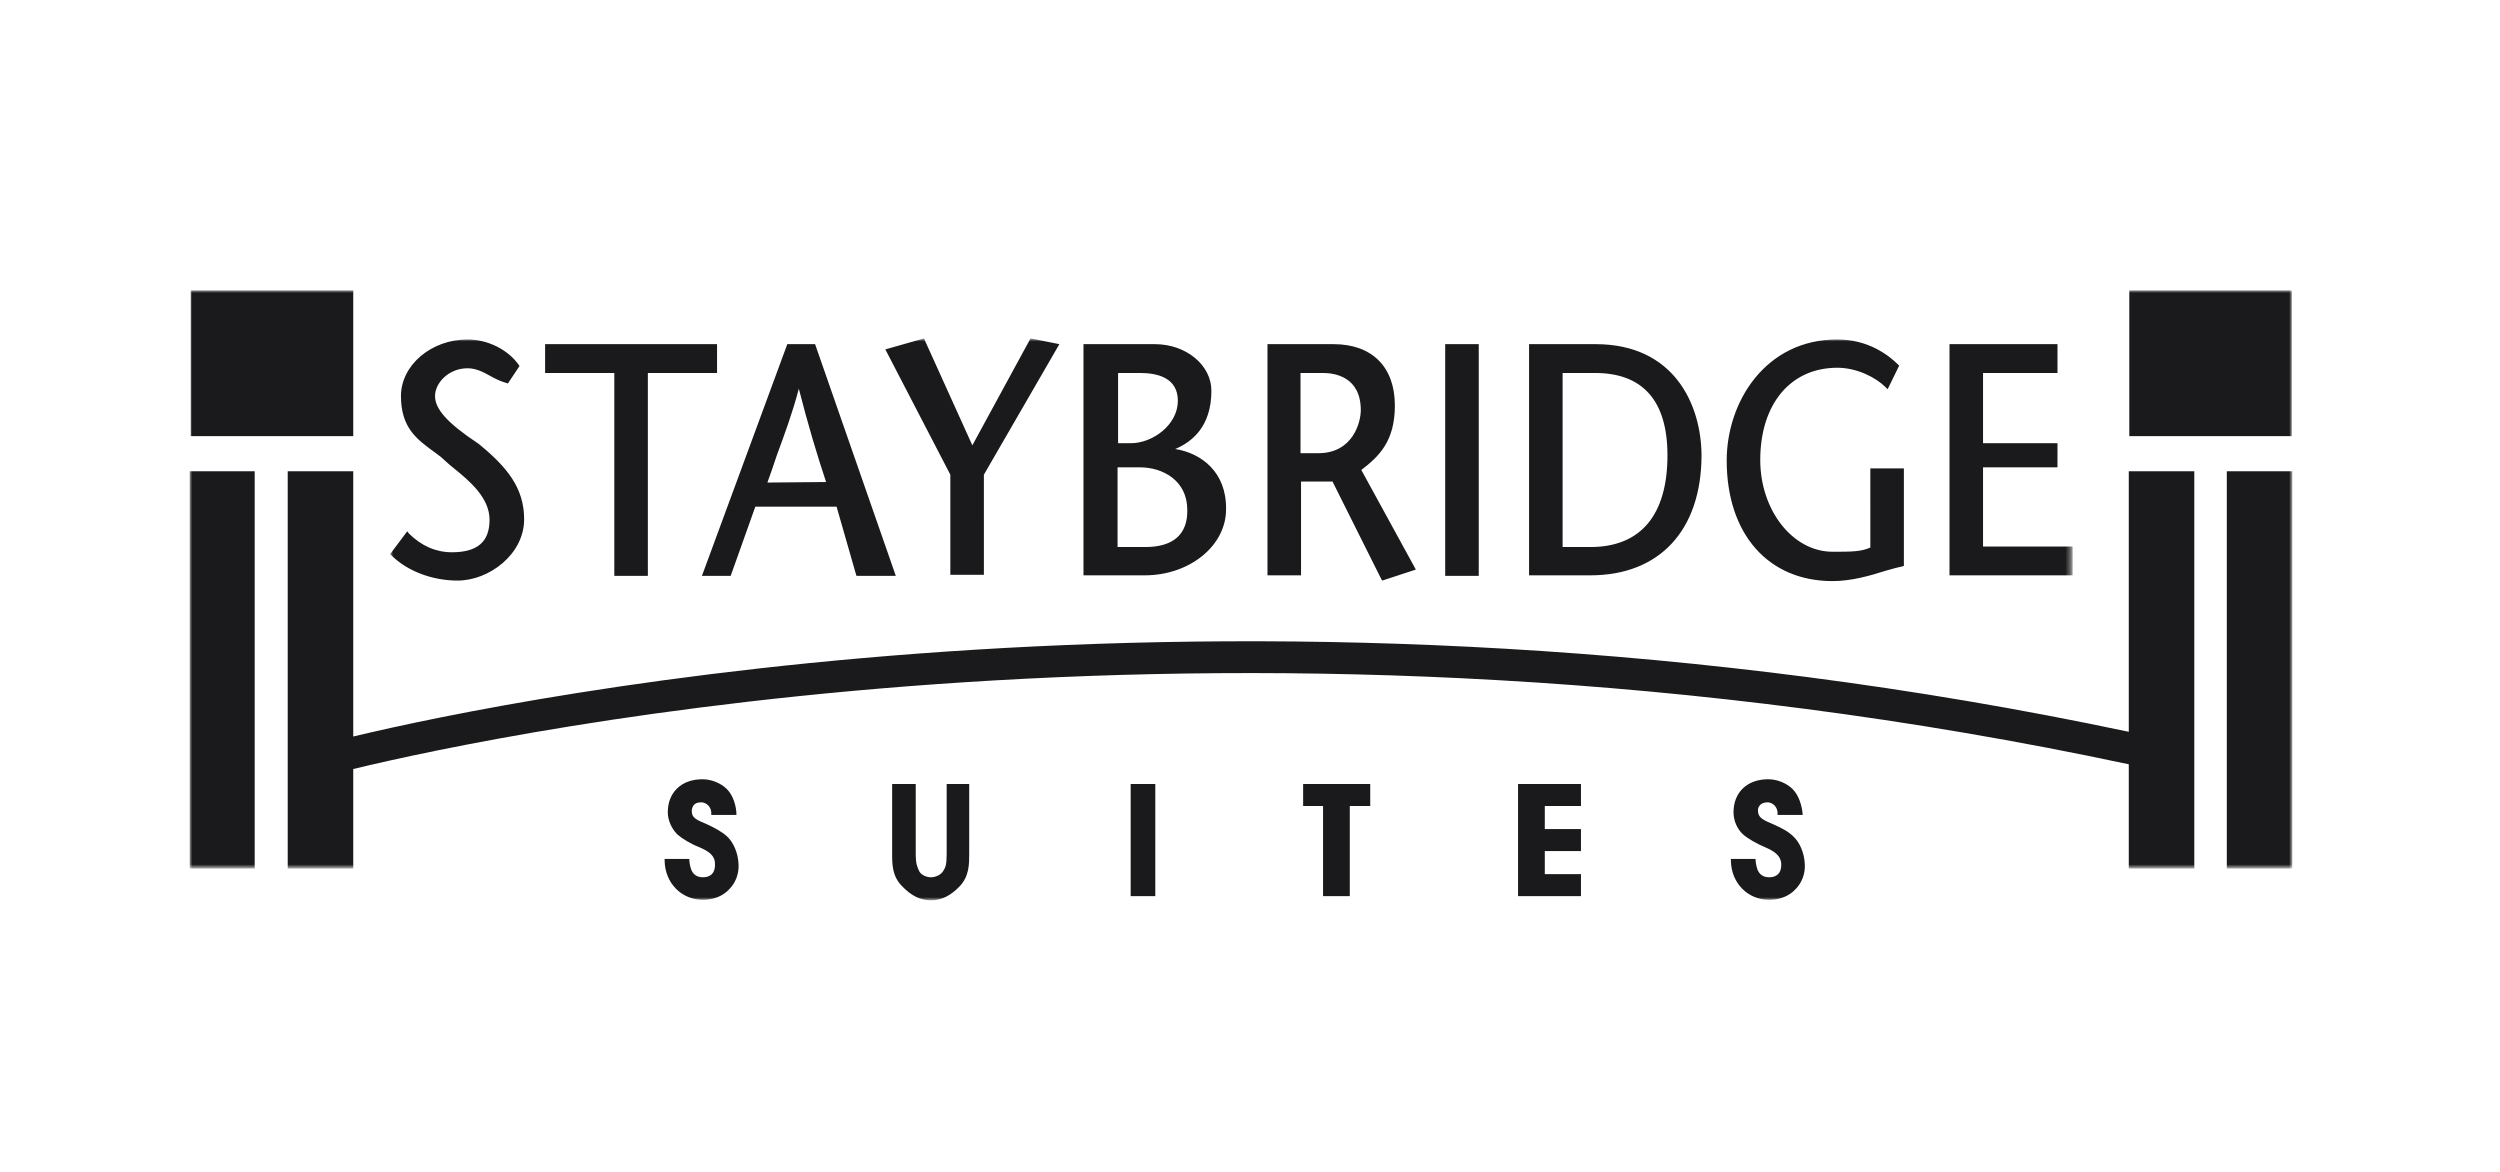
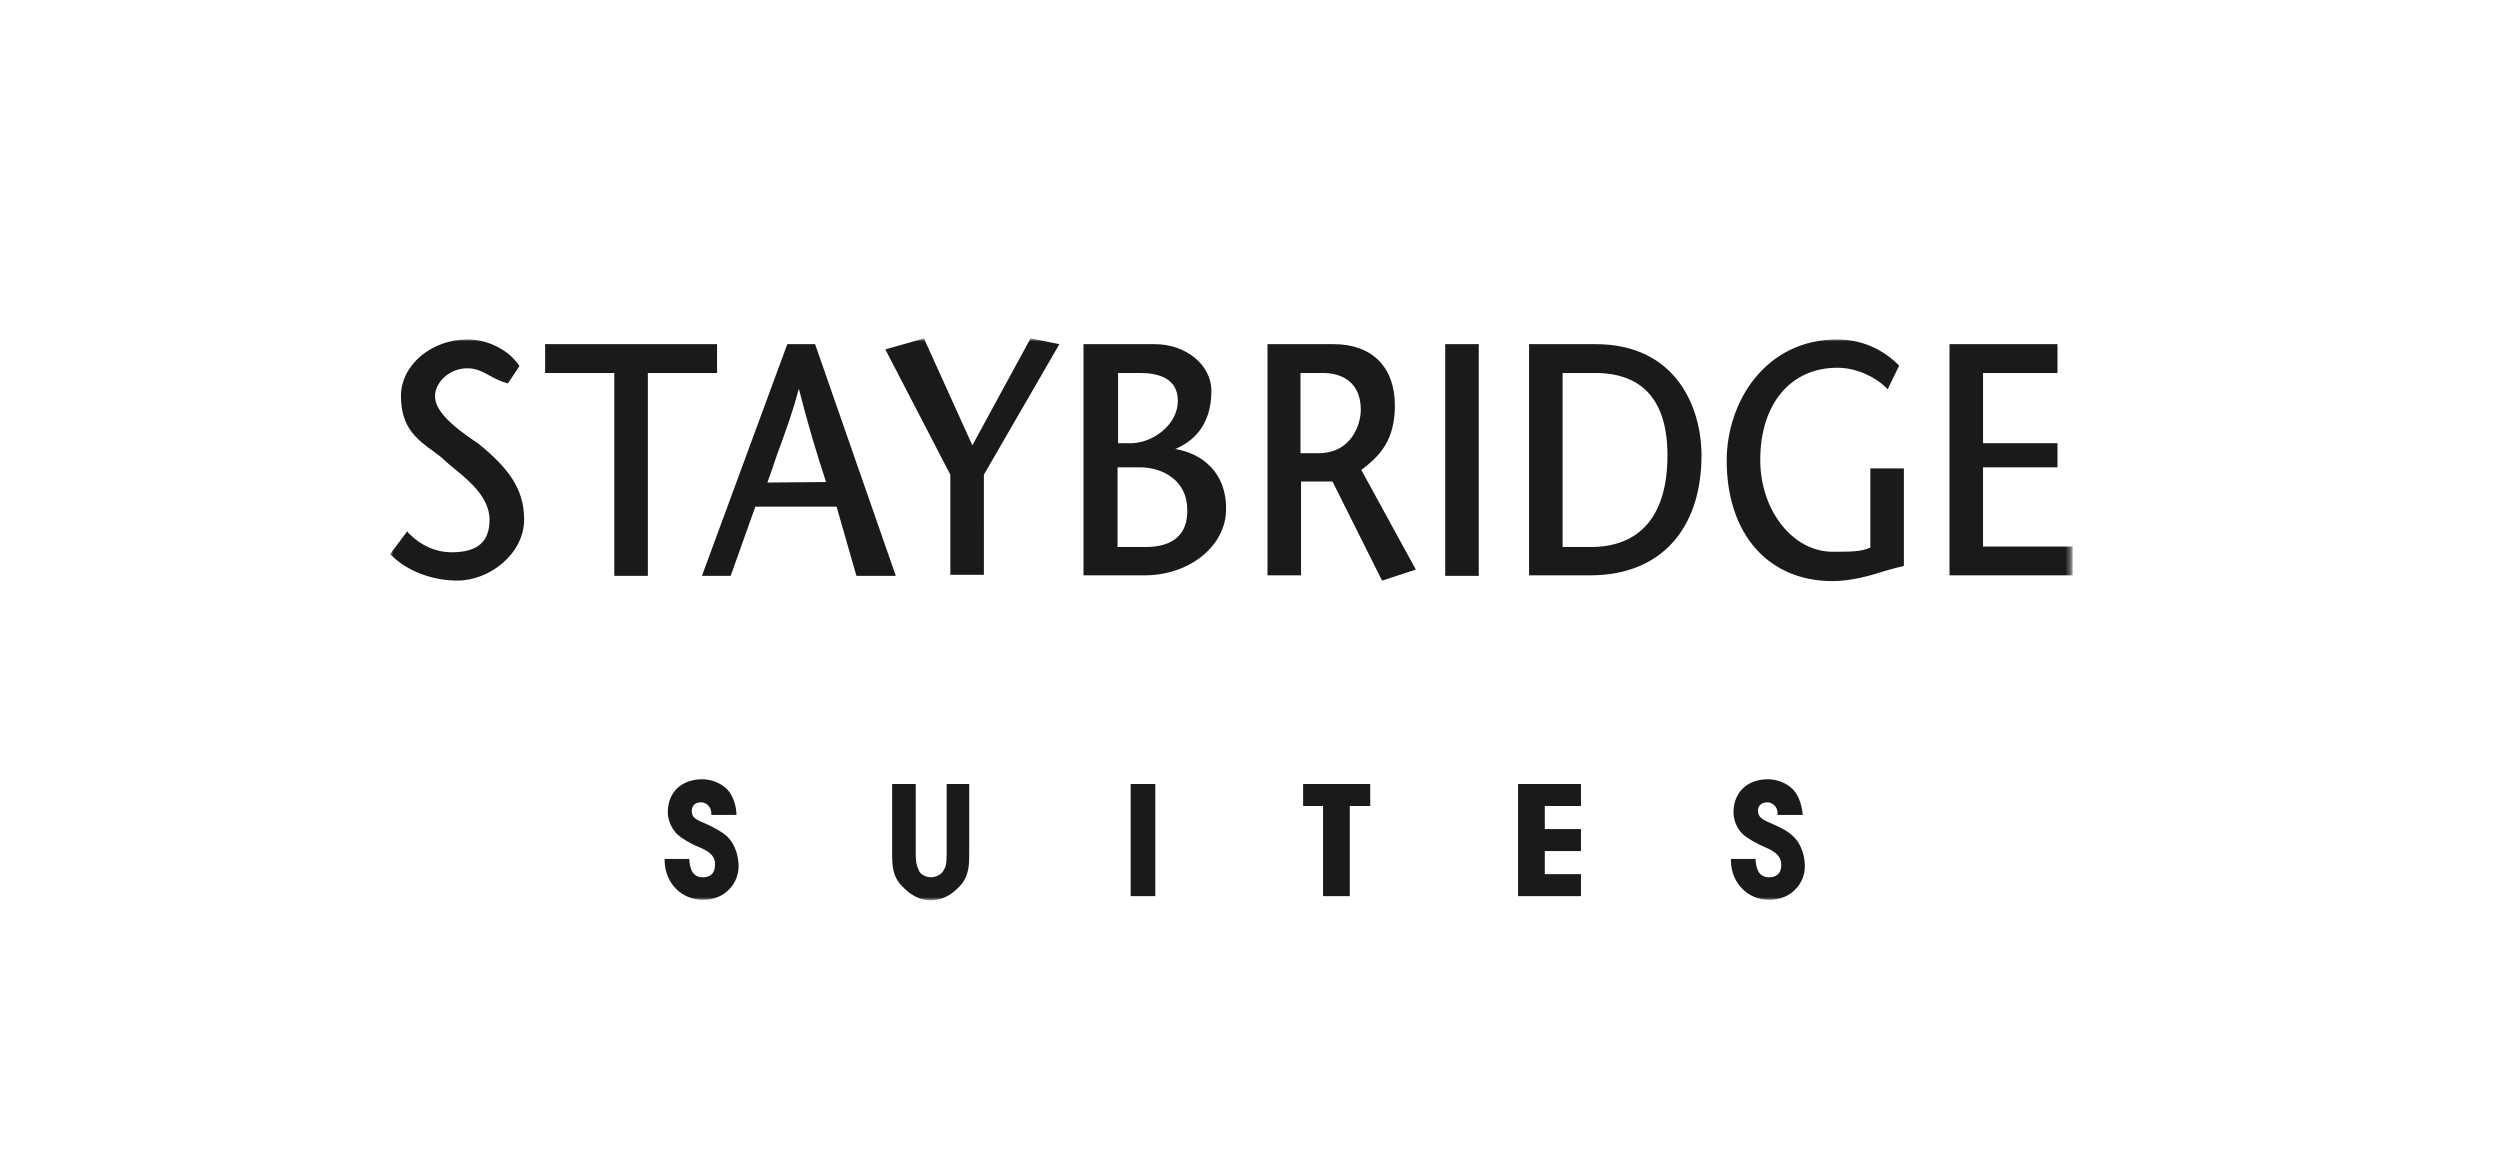
<svg xmlns="http://www.w3.org/2000/svg" xmlns:ns1="http://sodipodi.sourceforge.net/DTD/sodipodi-0.dtd" xmlns:ns2="http://www.inkscape.org/namespaces/inkscape" version="1.0" id="katman_1" x="0px" y="0px" viewBox="0 0 320 150" xml:space="preserve" ns1:docname="staybridge-suites.svg" width="320" height="150" ns2:version="1.2.2 (b0a8486541, 2022-12-01)" ns2:export-filename="../../../../Dev/lwrenovate.site/img/f-7.svg" ns2:export-xdpi="96" ns2:export-ydpi="96">
  <defs id="defs3311" />
  <ns1:namedview id="namedview3309" pagecolor="#ffffff" bordercolor="#000000" borderopacity="0.25" ns2:showpageshadow="2" ns2:pageopacity="0.0" ns2:pagecheckerboard="0" ns2:deskcolor="#d1d1d1" showgrid="false" ns2:zoom="1.691" ns2:cx="156.712" ns2:cy="62.684802" ns2:window-width="1920" ns2:window-height="1008" ns2:window-x="0" ns2:window-y="35" ns2:window-maximized="1" ns2:current-layer="katman_1" />
  <style type="text/css" id="style3283">
	.st0{filter:url(#Adobe_OpacityMaskFilter);}
	.st1{fill-rule:evenodd;clip-rule:evenodd;fill:#FFFFFF;}
	.st2{mask:url(#mask-2_00000054252887260597605070000006414237910613127839_);fill-rule:evenodd;clip-rule:evenodd;fill:#006067;}
	.st3{filter:url(#Adobe_OpacityMaskFilter_00000044899629805087726420000016547282183533922725_);}
	.st4{mask:url(#mask-4_00000110438085329287519340000010719009497598848950_);fill-rule:evenodd;clip-rule:evenodd;fill:#006067;}
</style>
  <g id="IHG-BB-Staybridge" transform="matrix(0.671,0,0,0.671,-42.551,-75.02)" style="fill:#1a1a1d;fill-opacity:1">
    <g id="Logo" transform="translate(17,15)" style="fill:#1a1a1d;fill-opacity:1">
      <g id="Group-3" transform="translate(7,1.354)" style="fill:#1a1a1d;fill-opacity:1">
        <defs id="defs3288">
          <filter id="Adobe_OpacityMaskFilter" filterUnits="userSpaceOnUse" x="113.9" y="160.1" width="320.8" height="107.2">
            <feColorMatrix type="matrix" values="1 0 0 0 0  0 1 0 0 0  0 0 1 0 0  0 0 0 1 0" id="feColorMatrix3285" />
          </filter>
        </defs>
        <mask maskUnits="userSpaceOnUse" x="113.9" y="160.1" width="320.8" height="107.2" id="mask-2_00000054252887260597605070000006414237910613127839_">
          <g class="st0" id="g3291">
            <polygon id="path-1_00000006689235961287903510000012560091236661836171_" class="st1" points="434.7,267.2 113.9,267.2 113.9,160.1 434.7,160.1 " />
          </g>
        </mask>
        <path id="Fill-1" class="st2" d="m 287.9,249.2 h 3.9 v 17.2 h 5.1 v -17.2 h 3.9 V 245 H 288 v 4.2 z m -30,-49.4 h -5.3 v -15.2 h 4.3 c 4.3,0 9,2.5 9,8.1 0.1,4.7 -2.7,7.1 -8,7.1 z m -5.3,-33.2 h 4.3 c 3.3,0 7.2,0.9 7.2,5.3 0,4.6 -4.8,8.1 -9,8.1 h -2.4 v -13.4 z m 11,14.5 c 3.1,-1.3 6.9,-4.2 6.9,-11.1 0,-4.9 -4.8,-8.9 -10.8,-8.9 h -13.6 v 44.1 h 11.7 c 8.5,0 15.5,-5.6 15.5,-12.6 0.1,-7.1 -4.7,-10.7 -9.7,-11.5 z m 132.6,18.8 c -1.8,0.8 -3.6,0.8 -7.2,0.8 -7.6,0 -13.8,-7.9 -13.8,-17.5 0,-10.7 5.8,-17.6 14.7,-17.6 3.8,0 7.4,1.9 9.2,3.7 l 0.4,0.4 2.2,-4.5 -0.2,-0.2 c -1.8,-1.8 -5.7,-4.8 -11.6,-4.8 -13.7,0 -21.1,11.9 -21.1,23.1 0,14 7.9,23 20.2,23 3.5,0 7.1,-1 10.2,-2 1.1,-0.3 2.1,-0.6 3.1,-0.8 l 0.3,-0.1 v -18.6 h -6.4 z m -81.1,5.4 h 6.4 v -44.2 h -6.4 z m 13.9,61.1 h 12 v -4.2 h -6.9 v -4.4 h 6.9 v -4.2 h -6.9 v -4.4 H 341 V 245 h -12 z m 88.7,-66.6 v -15.2 h 14.2 V 180 h -14.2 v -13.4 h 14.2 v -5.5 h -20.6 v 44.1 h 23.5 v -5.5 h -17.1 z m -40,52.9 c -1.6,-0.7 -2.7,-1.1 -2.9,-2.2 -0.1,-0.6 0,-1.1 0.3,-1.4 0.4,-0.5 1,-0.6 1.6,-0.6 0.9,0.1 1.7,0.8 1.8,1.9 0,0.2 0,0.3 0,0.5 h 4.8 c -0.1,-1.6 -0.7,-3.7 -1.9,-4.9 -1.2,-1.2 -3,-1.9 -4.7,-1.9 -4,0 -6.6,2.5 -6.6,6.3 0,1.6 0.7,3.2 1.8,4.2 0.9,0.8 2.6,1.8 4.3,2.5 1.6,0.7 2.9,1.5 3,3.1 0.1,2.2 -1.3,2.6 -2.3,2.6 -1.3,0 -1.9,-0.7 -2.2,-1.4 -0.2,-0.5 -0.4,-1.4 -0.4,-2.1 h -4.7 v 0.4 c 0.1,4.3 3.3,7.4 7.3,7.4 2,0 3.8,-0.7 5,-2 1.2,-1.2 1.9,-2.9 1.8,-4.8 -0.1,-2.2 -1,-4.2 -2.2,-5.3 -0.9,-0.9 -2.2,-1.6 -3.8,-2.3 z m -86.8,-70.8 h -3.4 v -15.3 h 4.3 c 2.2,0 7.2,0.7 7.2,7.1 0,2.3 -1.5,8.2 -8.1,8.2 z m 14.6,-9.1 c 0,-7.4 -4.4,-11.7 -11.7,-11.7 h -12.6 v 44.1 h 6.4 v -17.9 h 6 l 9.3,18.6 0.2,0.3 6.4,-2.1 -10.4,-19 c 3.4,-2.6 6.4,-5.5 6.4,-12.3 z m 37.3,27 h -5.3 v -33.2 h 6.2 c 9.1,0 13.8,5.3 13.8,15.7 0,11.4 -5.1,17.5 -14.7,17.5 z m 1,-38.7 h -12.7 v 44.1 h 11.7 c 13.2,0 21.2,-8.6 21.2,-23 -0.1,-9.7 -5.3,-21.1 -20.2,-21.1 z m -167.6,0 h -32.8 v 5.5 h 13.2 v 38.7 h 6.4 v -38.7 h 13.2 z m -1.9,91.6 c -1.6,-0.7 -2.8,-1.1 -2.9,-2.2 -0.1,-0.6 0.1,-1.1 0.3,-1.4 0.4,-0.5 0.9,-0.6 1.6,-0.6 0.9,0.1 1.7,0.8 1.8,1.9 0,0.2 0,0.3 0,0.5 h 4.8 c 0,-1.6 -0.6,-3.7 -1.8,-4.9 -1.2,-1.2 -3,-1.9 -4.7,-1.9 -4,0 -6.6,2.5 -6.6,6.3 0,1.6 0.8,3.2 1.8,4.2 0.9,0.8 2.5,1.8 4.3,2.5 1.6,0.7 2.9,1.5 2.9,3.1 0.1,2.2 -1.3,2.6 -2.3,2.6 -1.3,0 -1.9,-0.7 -2.2,-1.4 -0.2,-0.5 -0.4,-1.4 -0.4,-2.1 h -4.7 v 0.4 c 0.1,4.3 3.3,7.4 7.3,7.4 2,0 3.8,-0.7 5,-2 1.2,-1.2 1.9,-2.9 1.8,-4.8 -0.1,-2.2 -1,-4.2 -2.2,-5.3 -1,-0.9 -2.3,-1.6 -3.8,-2.3 z m -43.6,-72.6 c -5.9,-3.9 -8.3,-6.6 -8.3,-9.1 0,-2.5 2.6,-5.3 6.2,-5.3 1.6,0 3,0.7 4.4,1.5 0.9,0.5 1.9,1 3,1.3 l 0.3,0.1 2.2,-3.3 -0.1,-0.2 c -2,-2.9 -5.9,-4.9 -9.8,-4.9 -6.9,0 -12.7,4.9 -12.7,10.8 0,6.1 3.1,8.3 6.4,10.7 0.4,0.3 0.8,0.6 1.2,0.9 0.7,0.6 1.5,1.4 2.4,2.1 3.1,2.5 6.9,5.7 6.9,9.9 0,4.2 -2.3,6.2 -7.2,6.2 -3,0 -5.8,-1.2 -8.2,-3.6 l -0.3,-0.4 -3.3,4.4 0.3,0.2 c 3,3 7.8,4.8 12.6,4.8 6,0 12.7,-5 12.7,-11.7 0,-6 -3.3,-10 -8.7,-14.4 z m 89.3,78.2 c 0,2 -0.2,2.6 -0.6,3.2 -0.4,0.8 -1.5,1.3 -2.4,1.3 -0.9,0 -2,-0.5 -2.3,-1.3 -0.3,-0.7 -0.6,-1.2 -0.6,-3.2 V 245 h -4.5 v 13.3 c 0,2 0,4.3 1.9,6.2 1.7,1.8 3.5,2.7 5.5,2.7 2,0 3.8,-0.9 5.5,-2.7 1.8,-1.9 1.8,-4.2 1.8,-6.2 V 245 H 220 Z m 35.1,8.1 h 4.7 V 245 h -4.7 z m -30.2,-86 -9.1,-20.1 -0.1,-0.3 -7.4,2.1 12.4,23.9 v 19.1 h 6.4 V 186 L 241.5,161.1 236,160 Z m -39.1,7.1 c 0.6,-1.6 1.2,-3.4 1.8,-5.2 1.4,-3.8 3,-8.1 4.2,-12.7 1.7,6.7 3.5,12.7 5.2,17.8 z m 9.1,-26.4 h -5.3 l -16.1,43.7 -0.2,0.5 h 5.5 l 4.7,-13.2 H 199 l 3.7,12.9 0.1,0.3 h 7.5 z" mask="url(#mask-2_00000054252887260597605070000006414237910613127839_)" style="fill:#1a1a1d;fill-opacity:1" />
      </g>
      <defs id="defs3299">
        <filter id="Adobe_OpacityMaskFilter_00000004532746074217354230000014066492320154312882_" filterUnits="userSpaceOnUse" x="82.6" y="152.2" width="401" height="110.4">
          <feColorMatrix type="matrix" values="1 0 0 0 0  0 1 0 0 0  0 0 1 0 0  0 0 0 1 0" id="feColorMatrix3296" />
        </filter>
      </defs>
      <mask maskUnits="userSpaceOnUse" x="82.6" y="152.2" width="401" height="110.4" id="mask-4_00000110438085329287519340000010719009497598848950_">
        <g style="filter:url(#Adobe_OpacityMaskFilter_00000004532746074217354230000014066492320154312882_)" id="g3302">
-           <polygon id="path-3_00000096050666011705406200000001140097656967733929_" class="st1" points="483.6,152.2 82.6,152.2 82.6,268.6 483.6,268.6 " />
-         </g>
+           </g>
      </mask>
      <path id="Fill-4" class="st4" d="m 471.2,262.5 h 12.5 V 186.7 H 471.2 Z M 452.6,180 h 31 v -27.8 h -31 z m -370,82.5 H 95 V 186.7 H 82.6 Z M 452.5,236.4 C 285.7,201.1 146,229.6 113.8,237.3 v -50.6 h -12.5 v 75.8 h 12.5 v -19 c 29,-7 170,-36.9 338.7,-0.9 v 19.9 H 465 V 186.7 H 452.5 Z M 82.8,180 h 31 v -27.8 h -31 z" mask="url(#mask-4_00000110438085329287519340000010719009497598848950_)" style="fill:#1a1a1d;fill-opacity:1" />
    </g>
  </g>
</svg>